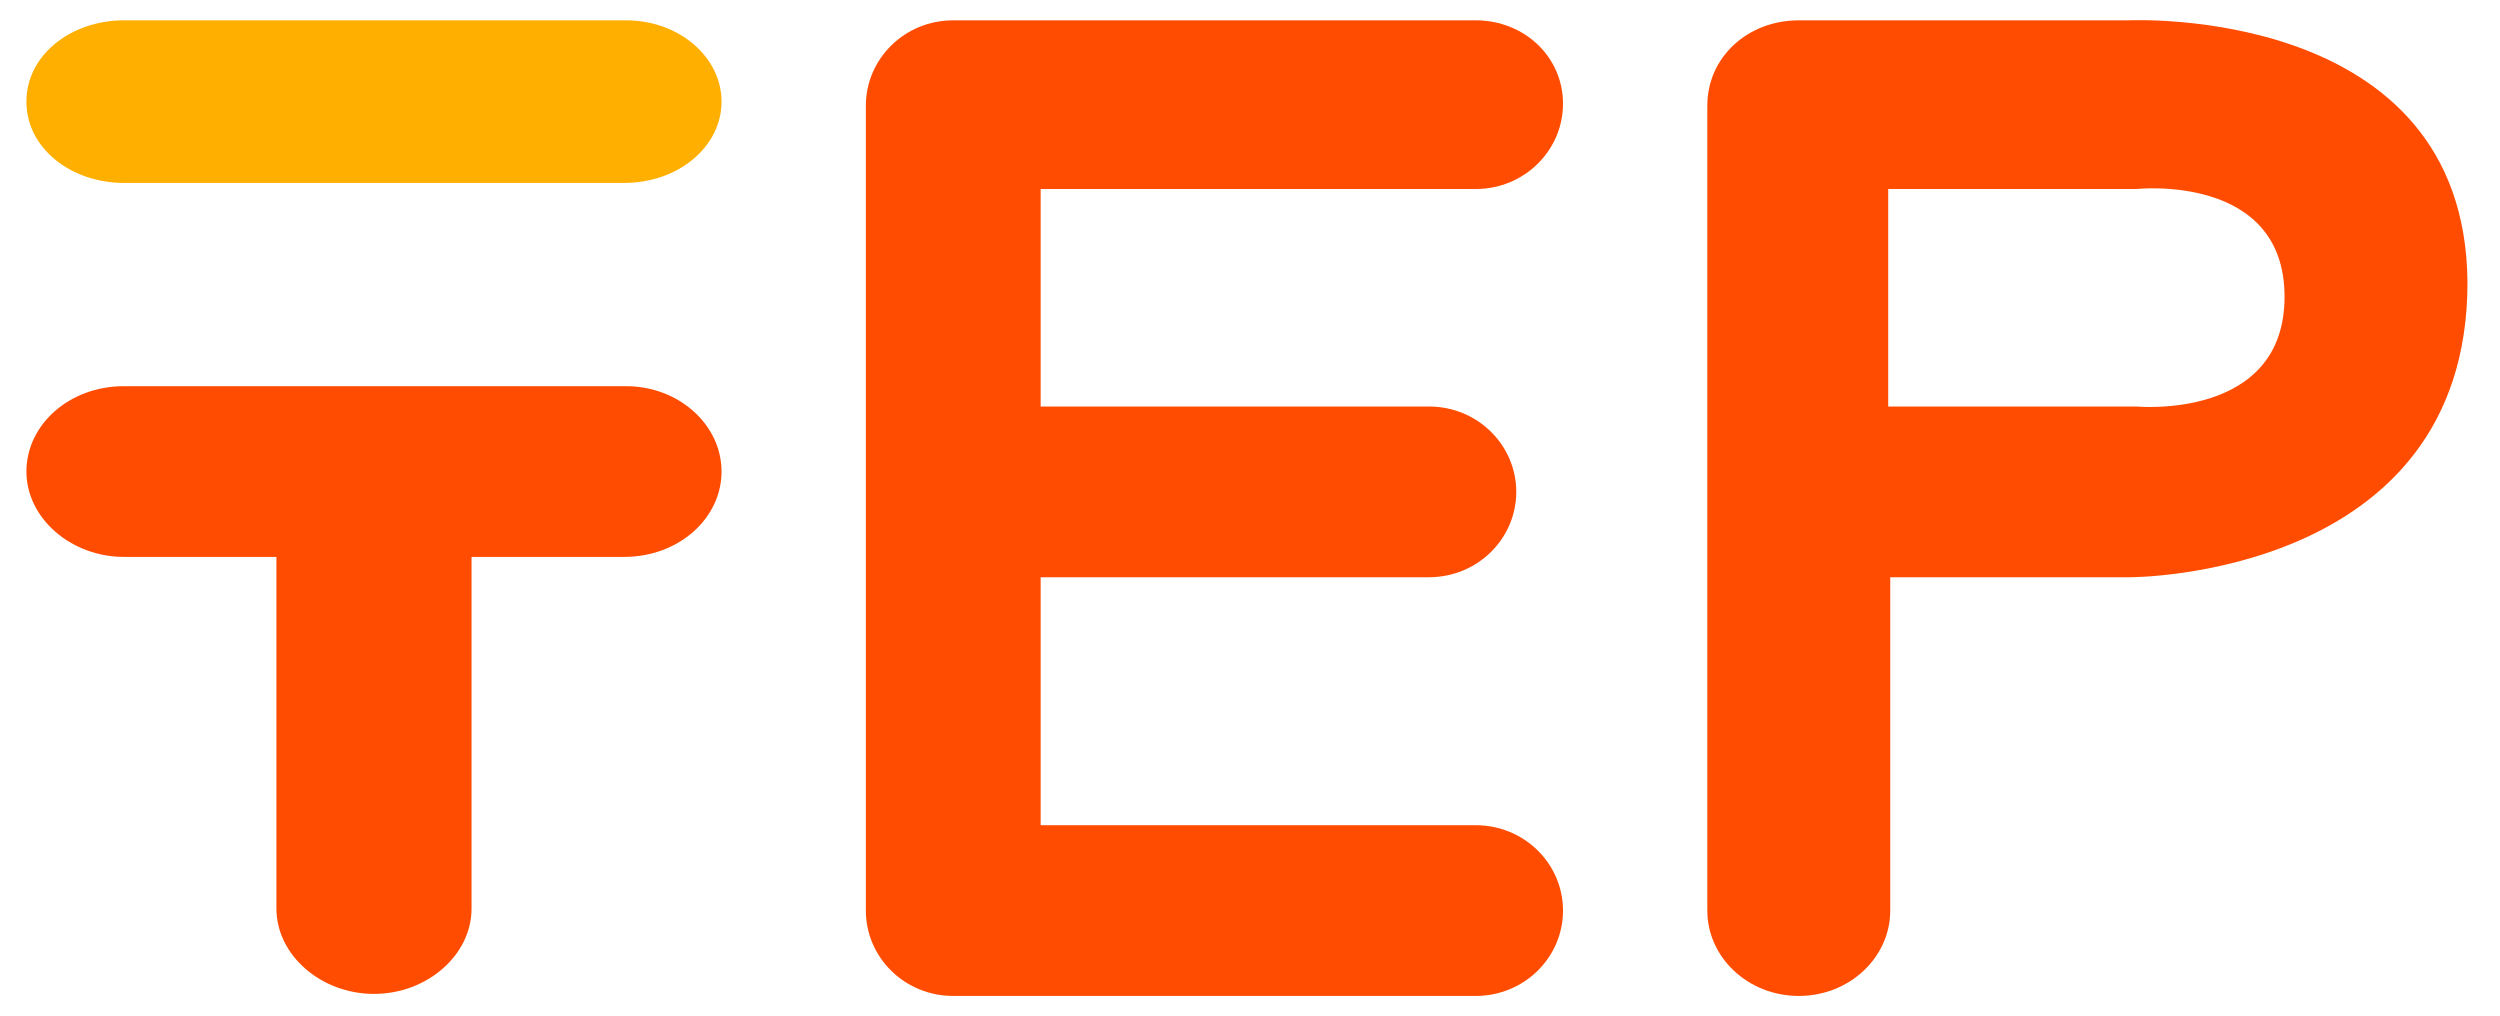
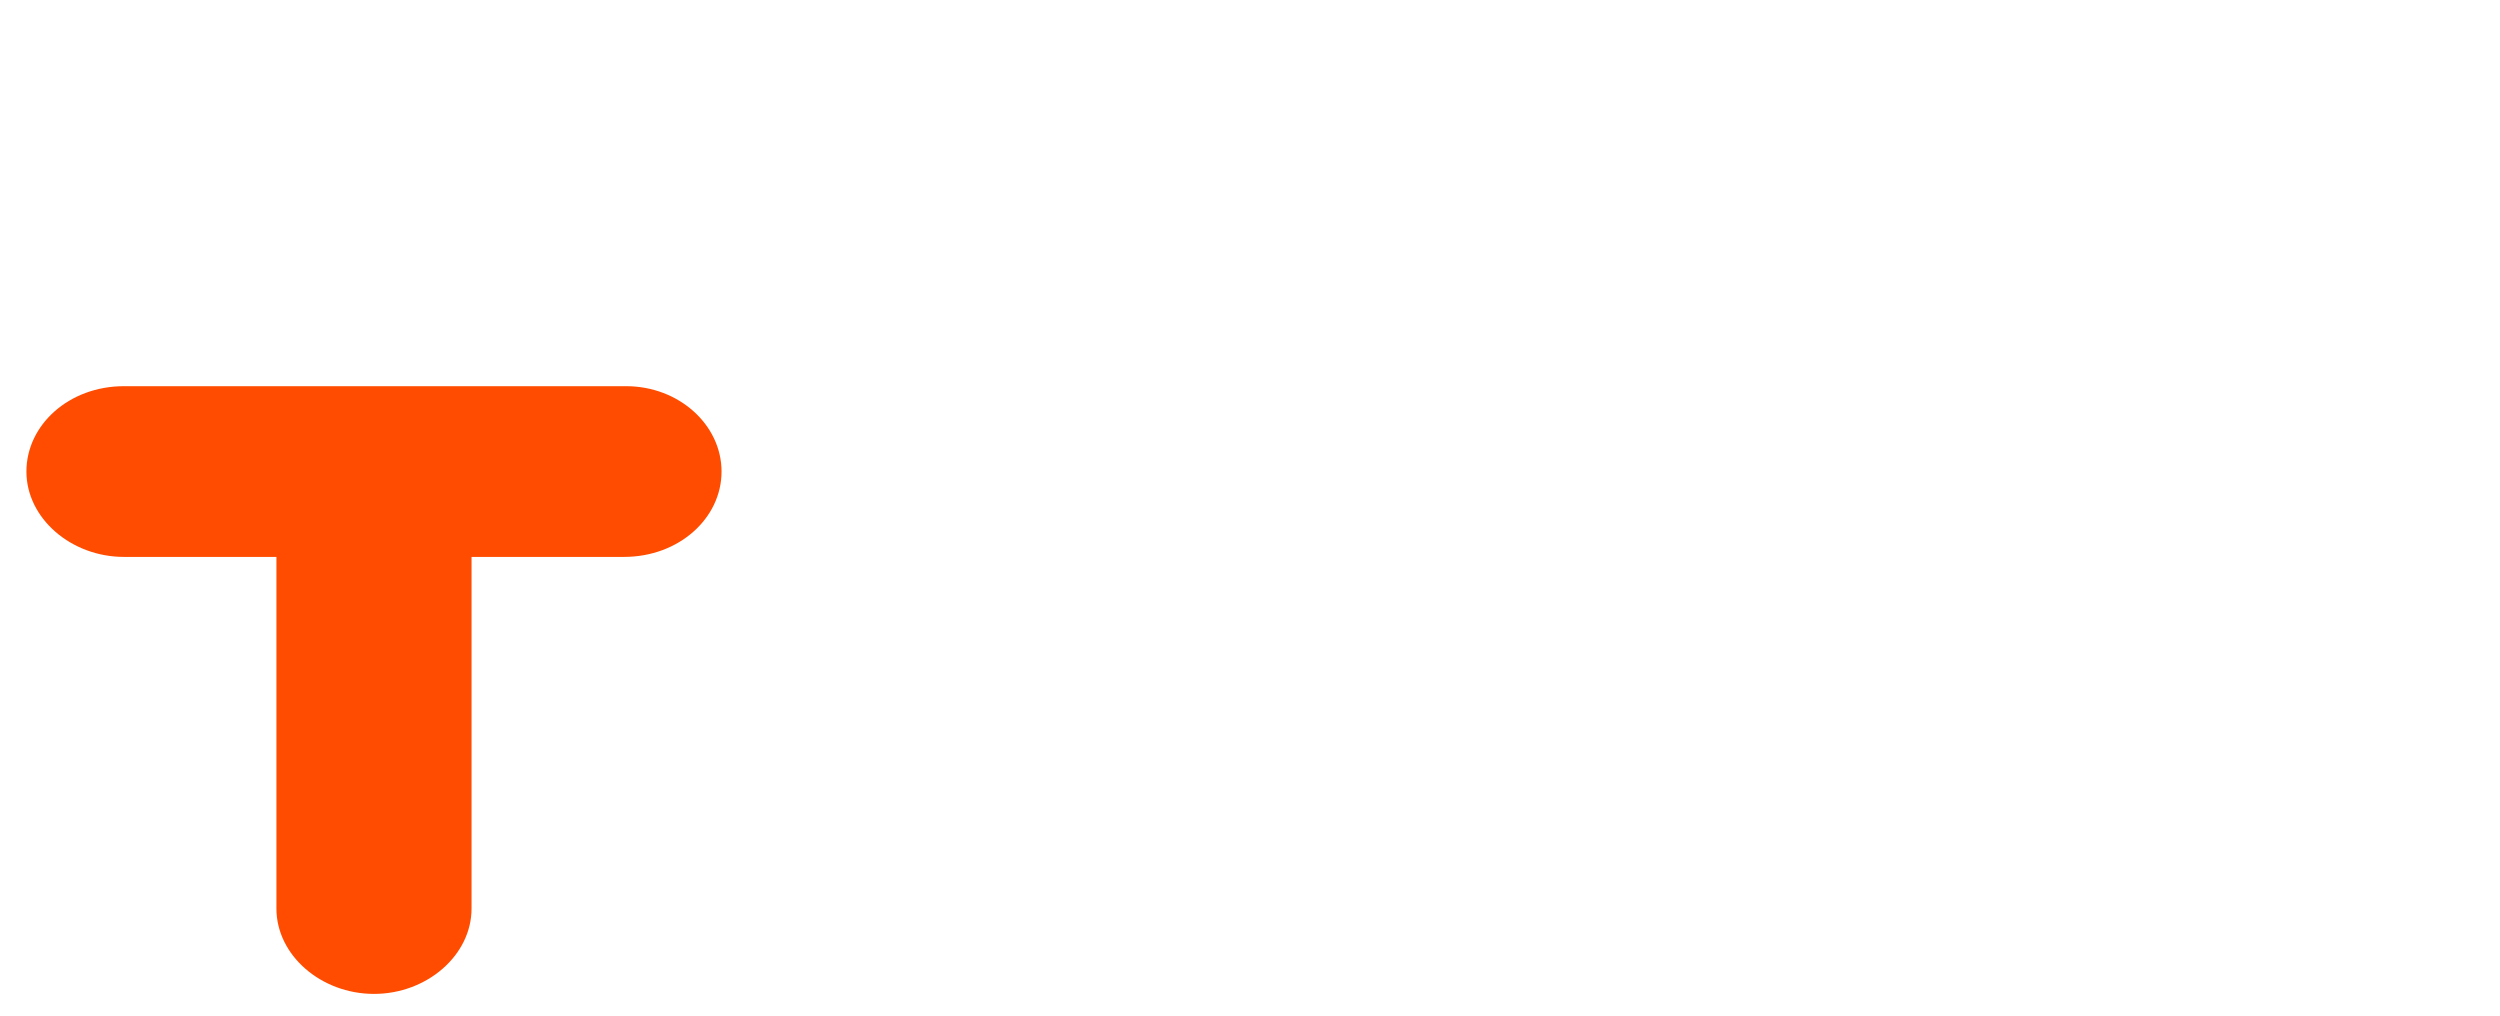
<svg xmlns="http://www.w3.org/2000/svg" xmlns:xlink="http://www.w3.org/1999/xlink" version="1.1" id="Layer_1" x="0px" y="0px" width="123px" height="50px" viewBox="0 0 123 50" style="enable-background:new 0 0 123 50;" xml:space="preserve">
  <style type="text/css"> .st0{enable-background:new ;} </style>
  <g>
    <g>
      <g class="st0">
        <g>
          <g>
            <defs>
-               <path id="SVGID_1_" d="M104.7,1H88.5C86,1,84,2.8,84,5.2v39.6c0,2.3,2,4.2,4.5,4.2c2.5,0,4.5-1.9,4.5-4.2V28.4h11.8 c0.1,0,16.6,0,16.6-14.5C121.3,0.2,104.8,1,104.7,1 M105.1,20L105.1,20c-0.1,0-0.3,0-0.4,0H92.9V9.3h11.8c0.1,0,0.3,0,0.4,0v0 c0,0,7.3-0.8,7.3,5.3S105.1,20,105.1,20" />
-             </defs>
+               </defs>
            <use xlink:href="#SVGID_1_" style="overflow:visible;fill-rule:evenodd;clip-rule:evenodd;fill:#FF4C00;" />
            <clipPath id="SVGID_2_">
              <use xlink:href="#SVGID_1_" style="overflow:visible;" />
            </clipPath>
          </g>
        </g>
      </g>
    </g>
  </g>
  <g>
    <defs>
-       <path id="SVGID_3_" d="M72.6,9.3c2.4,0,4.3-1.9,4.3-4.2C76.9,2.8,75,1,72.6,1H46.9c-2.4,0-4.3,1.9-4.3,4.2v39.6 c0,2.3,1.9,4.2,4.3,4.2h25.7c2.4,0,4.3-1.9,4.3-4.2s-1.9-4.2-4.3-4.2H51.2V28.4h19.1c2.4,0,4.3-1.9,4.3-4.2c0-2.3-1.9-4.2-4.3-4.2 H51.2V9.3H72.6z" />
-     </defs>
+       </defs>
    <use xlink:href="#SVGID_3_" style="overflow:visible;fill-rule:evenodd;clip-rule:evenodd;fill:#FF4C00;" />
    <clipPath id="SVGID_4_">
      <use xlink:href="#SVGID_3_" style="overflow:visible;" />
    </clipPath>
  </g>
  <g>
    <defs>
-       <path id="SVGID_5_" d="M30.8,1H6.1C3.5,1,1.3,2.7,1.3,5s2.2,4,4.8,4h24.6c2.7,0,4.8-1.8,4.8-4S33.4,1,30.8,1" />
-     </defs>
+       </defs>
    <use xlink:href="#SVGID_5_" style="overflow:visible;fill-rule:evenodd;clip-rule:evenodd;fill:#FFAF00;" />
    <clipPath id="SVGID_6_">
      <use xlink:href="#SVGID_5_" style="overflow:visible;" />
    </clipPath>
  </g>
  <g>
    <defs>
      <path id="SVGID_7_" d="M30.8,19H6.1c-2.7,0-4.8,1.9-4.8,4.2s2.2,4.2,4.8,4.2h7.5v17.3c0,2.3,2.2,4.2,4.8,4.2s4.8-1.9,4.8-4.2V27.4 h7.5c2.7,0,4.8-1.9,4.8-4.2S33.4,19,30.8,19" />
    </defs>
    <use xlink:href="#SVGID_7_" style="overflow:visible;fill-rule:evenodd;clip-rule:evenodd;fill:#FF4C00;" />
    <clipPath id="SVGID_8_">
      <use xlink:href="#SVGID_7_" style="overflow:visible;" />
    </clipPath>
  </g>
</svg>